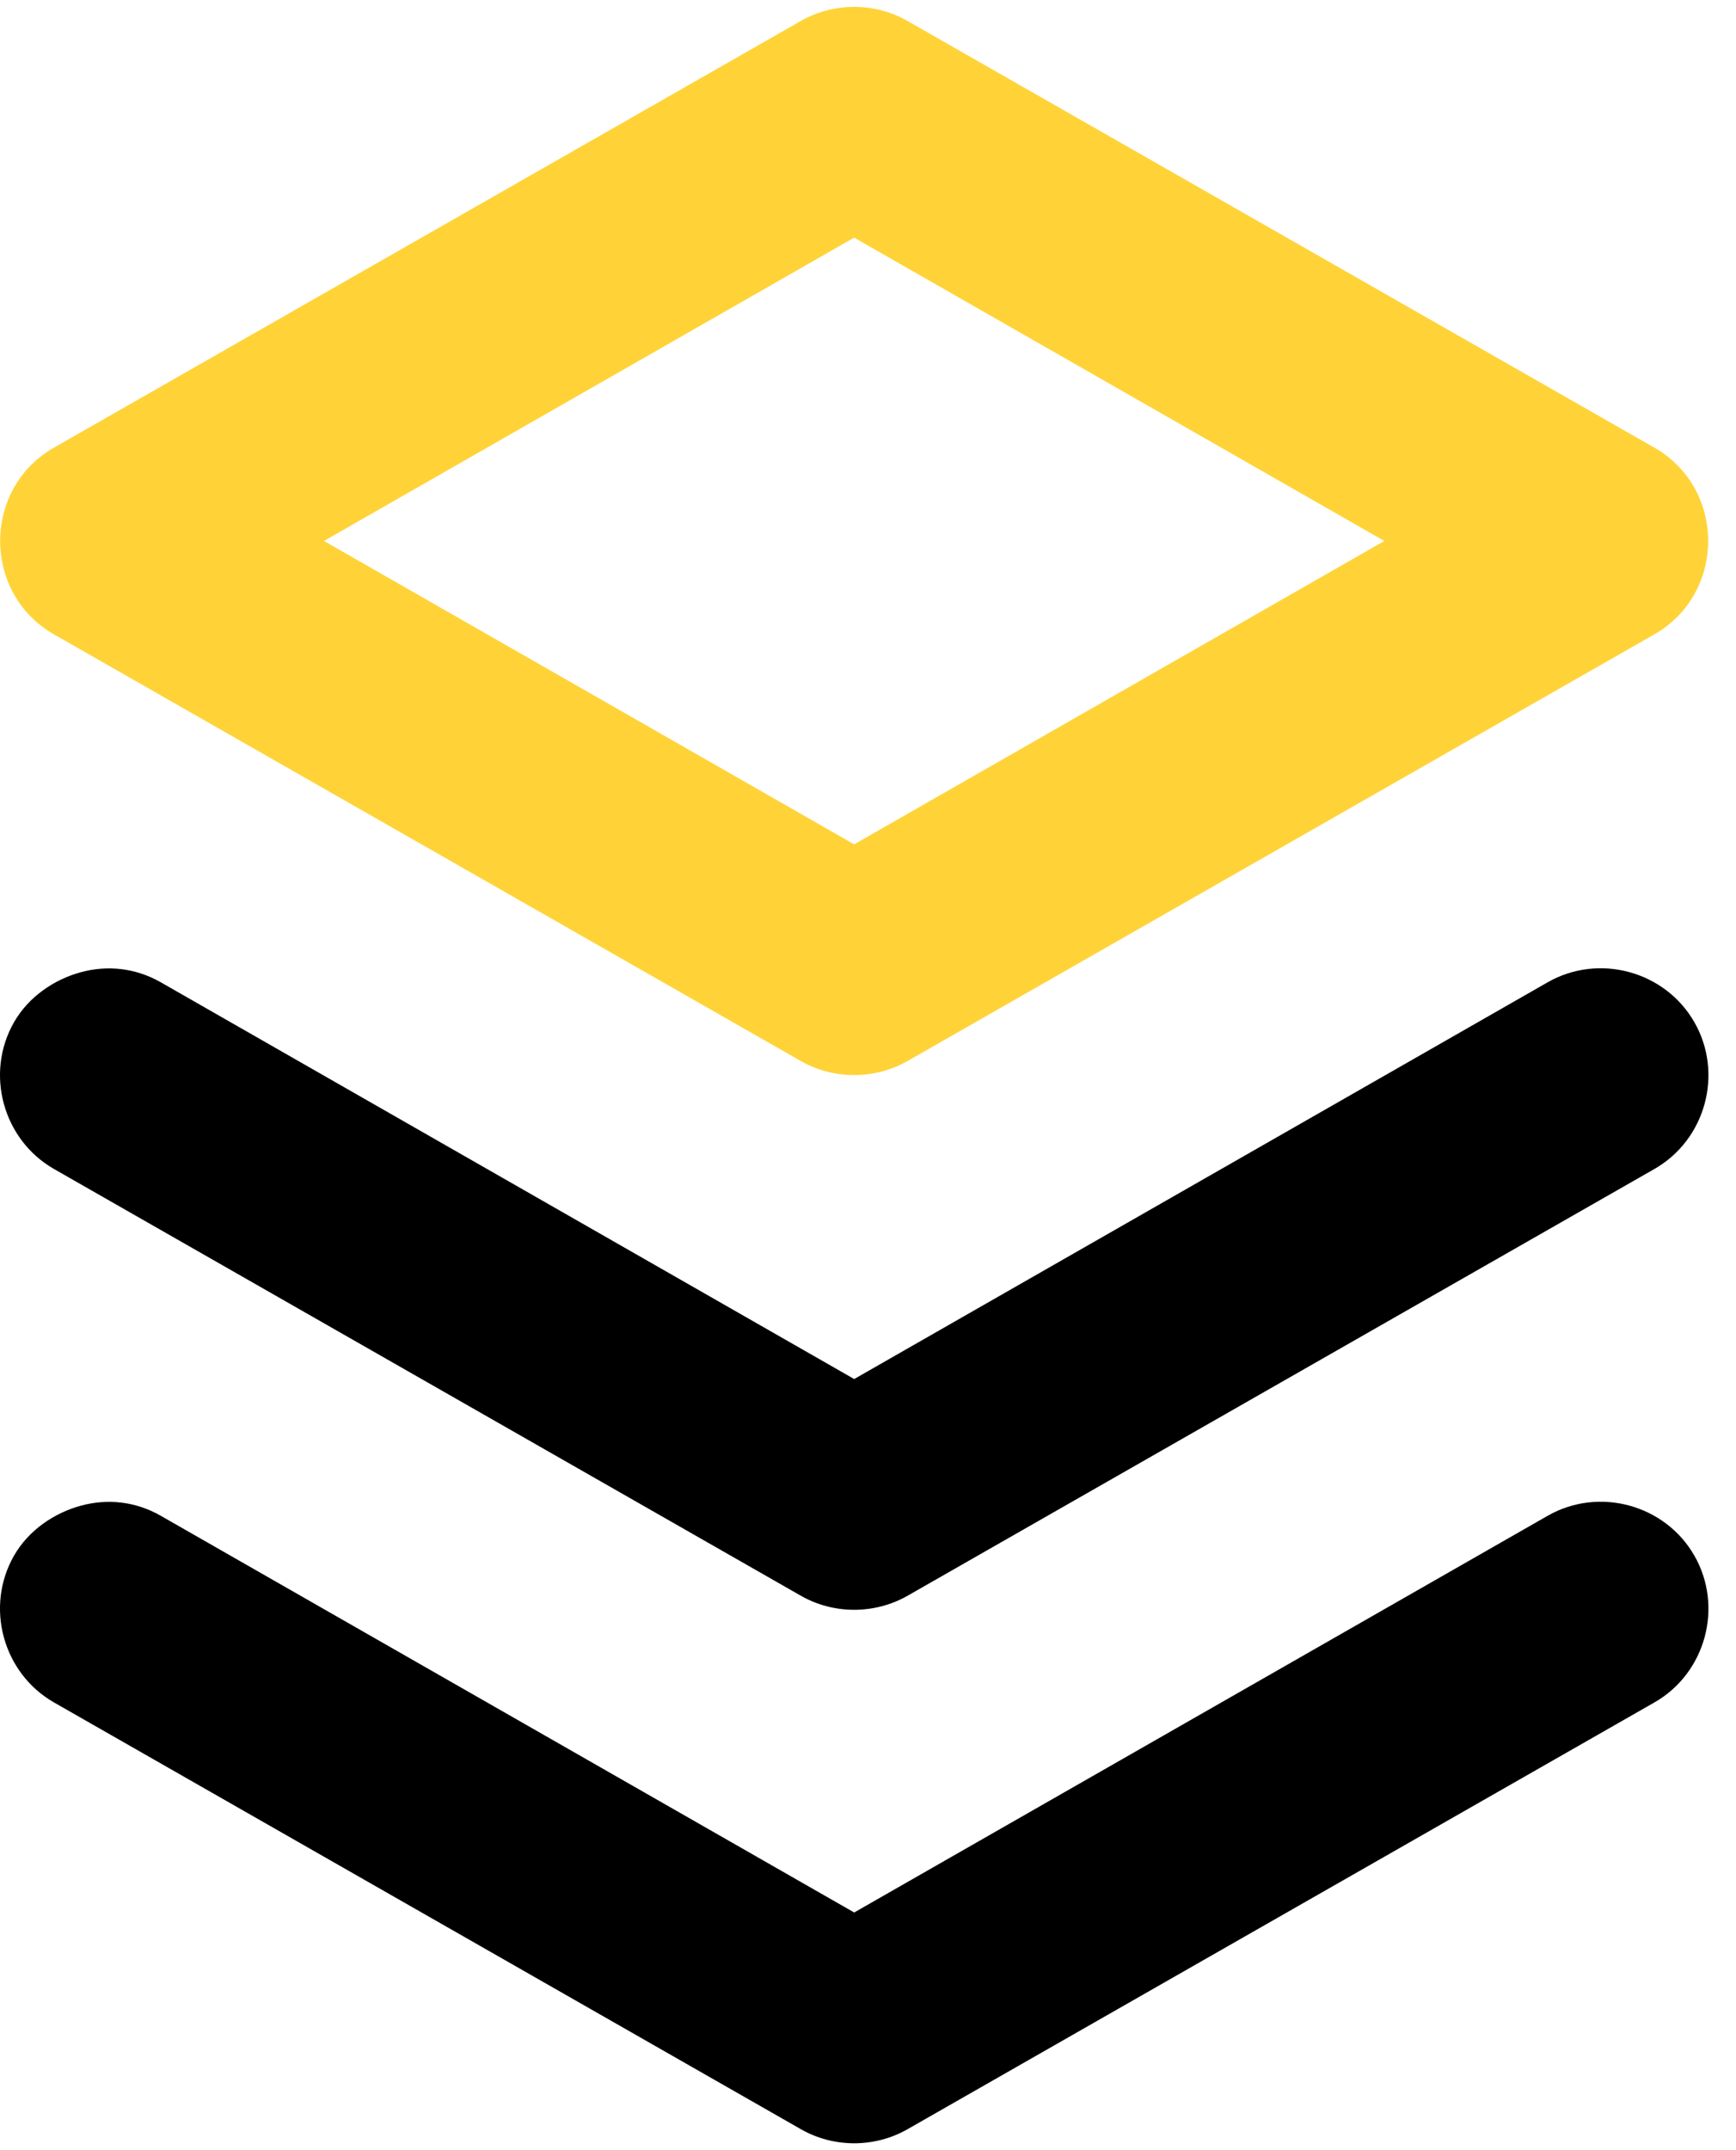
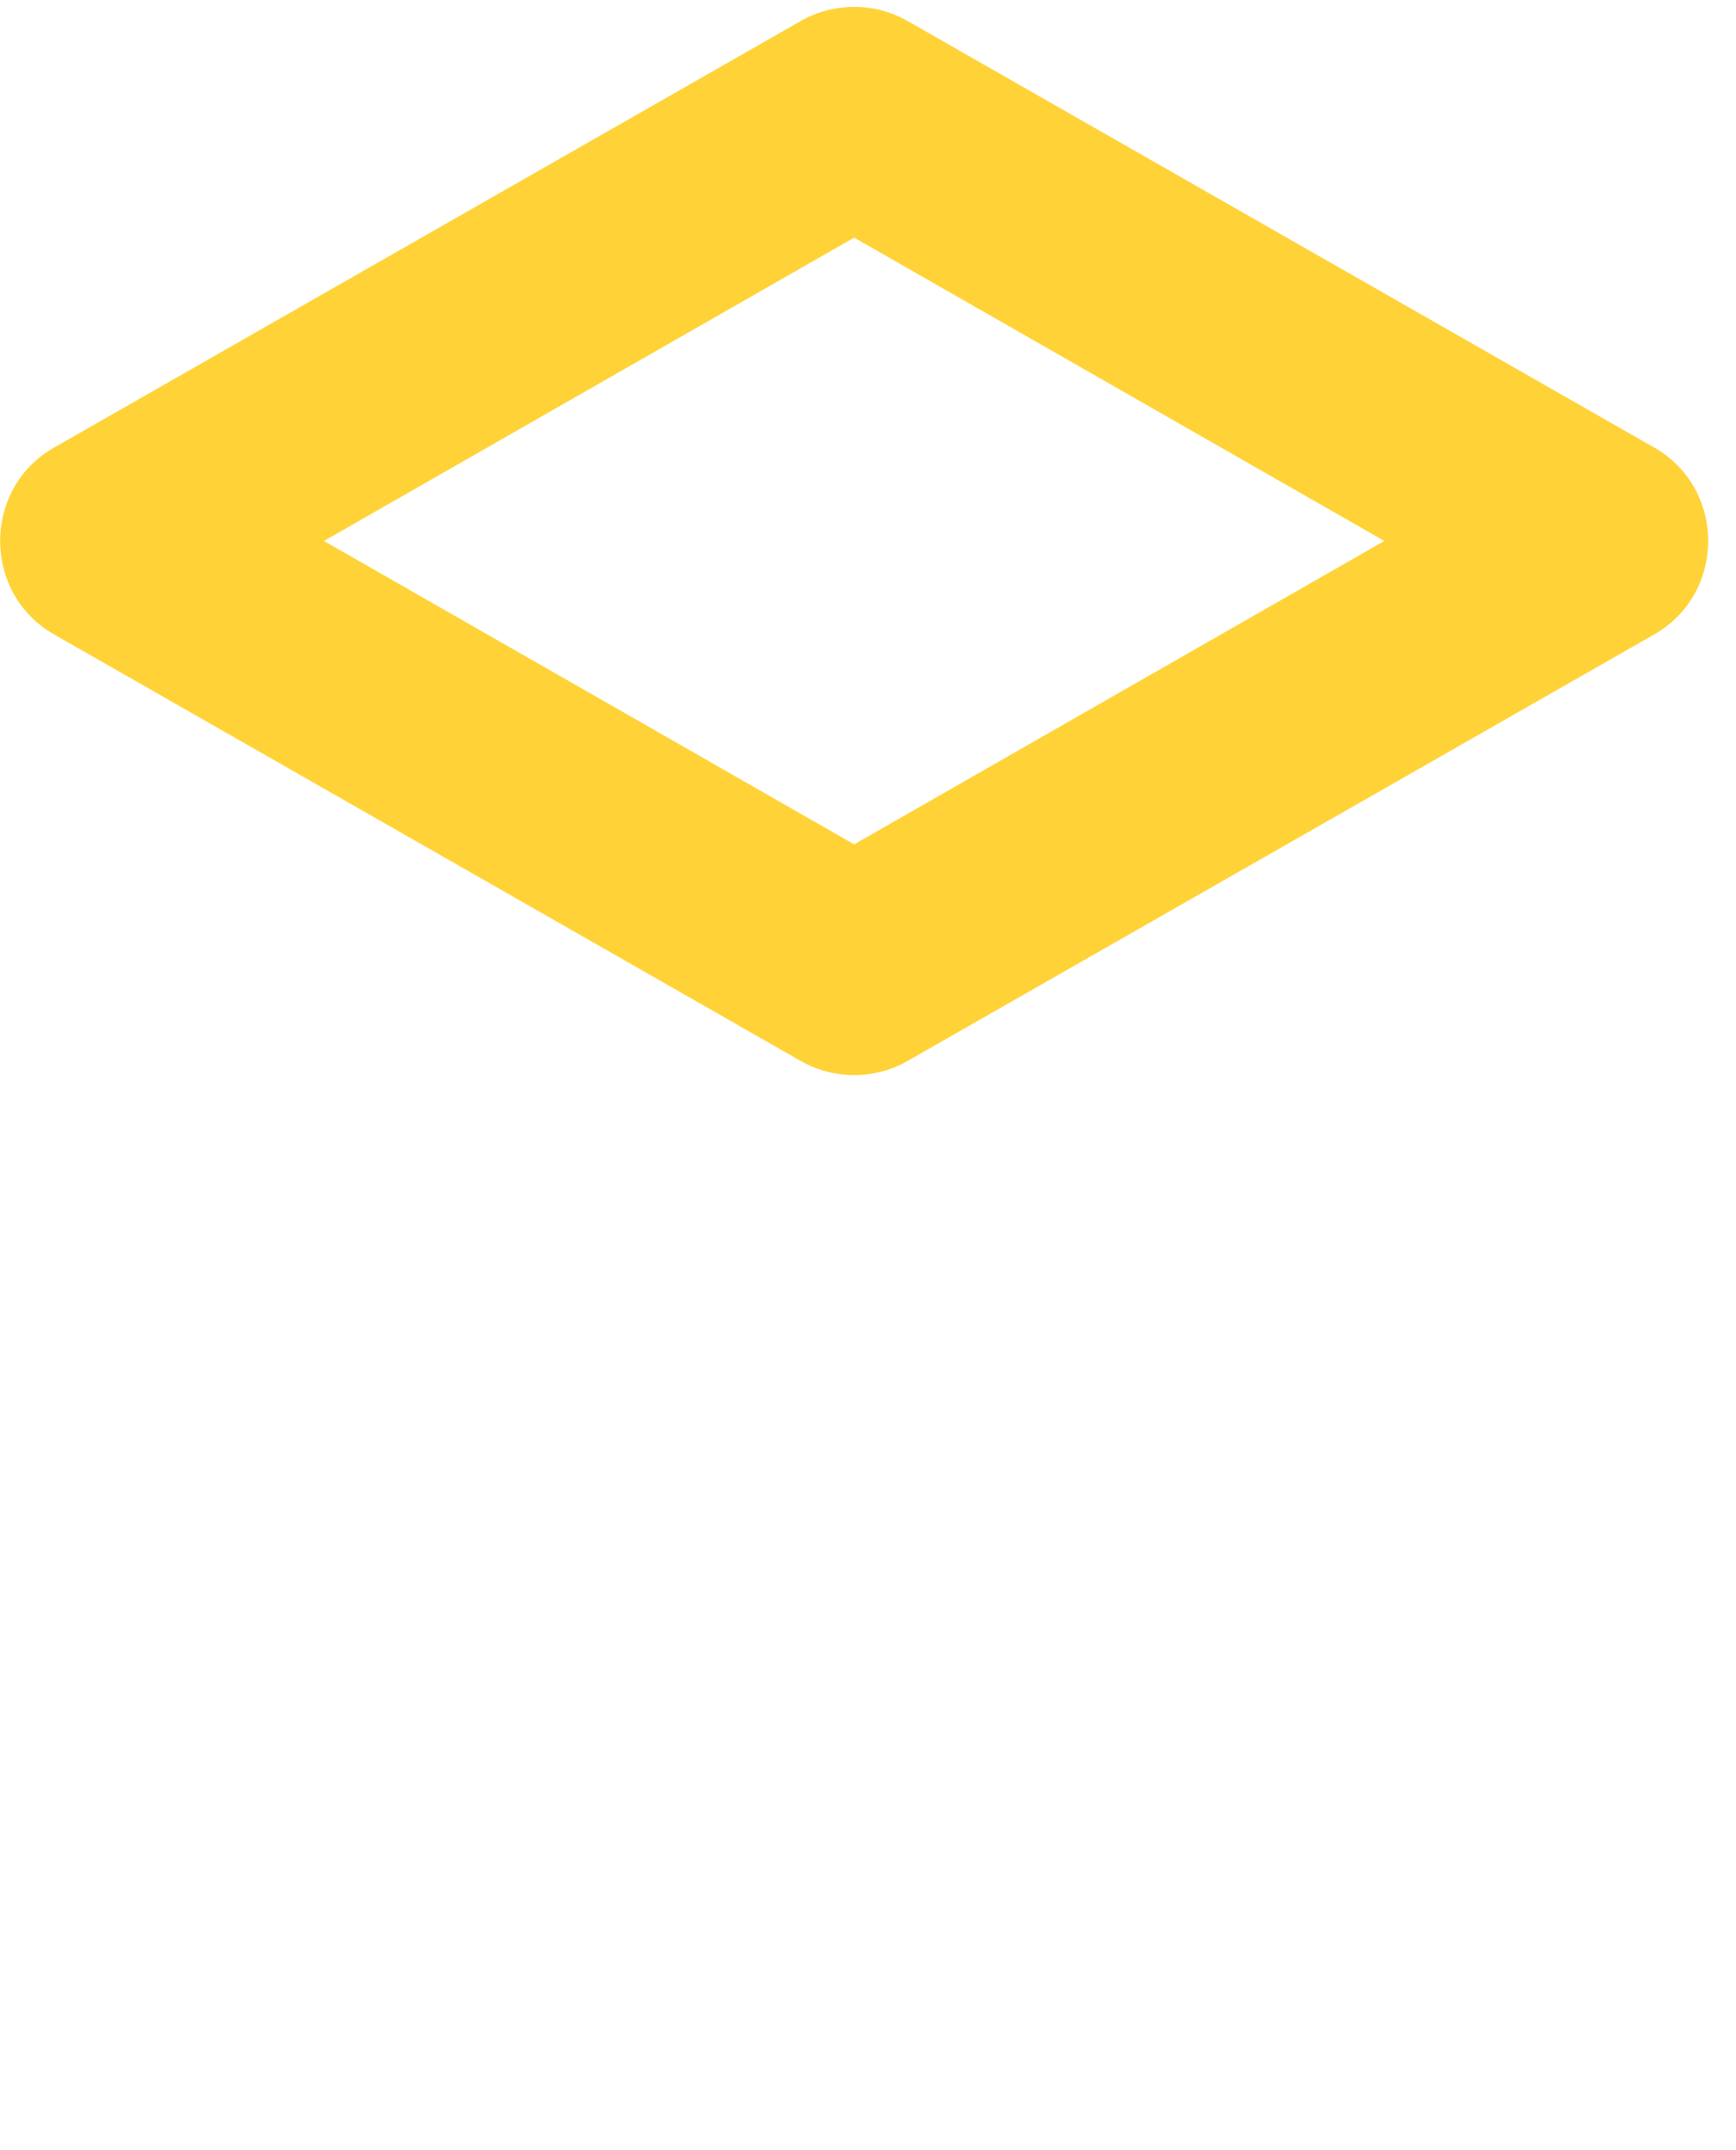
<svg xmlns="http://www.w3.org/2000/svg" width="42" height="52" viewBox="0 0 42 52" fill="none">
-   <path d="M1.952 23.513C1.314 23.687 0.692 24.104 0.338 24.723C-0.369 25.96 0.07 27.564 1.306 28.271L19.376 38.592C20.168 39.045 21.162 39.045 21.957 38.592L40.026 28.271C41.265 27.564 41.702 25.96 40.994 24.723C40.287 23.486 38.684 23.048 37.445 23.755L20.666 33.351L3.888 23.755C3.268 23.402 2.589 23.34 1.952 23.513ZM1.952 36.415C1.314 36.589 0.692 37.005 0.338 37.624C-0.369 38.861 0.07 40.465 1.306 41.172L19.376 51.493C20.168 51.947 21.162 51.947 21.957 51.493L40.026 41.172C41.265 40.465 41.702 38.861 40.994 37.624C40.287 36.387 38.684 35.95 37.445 36.657L20.666 46.252L3.888 36.657C3.268 36.303 2.589 36.241 1.952 36.415Z" fill="black" />
  <path d="M19.374 0.507L1.305 10.826C-0.43 11.816 -0.43 14.35 1.305 15.341C3.564 16.631 17.116 24.37 19.374 25.66C20.167 26.113 21.16 26.113 21.956 25.66L40.025 15.341C41.76 14.35 41.76 11.816 40.025 10.826L21.956 0.507C21.163 0.053 20.169 0.053 19.374 0.507ZM20.665 5.747L33.492 13.083L20.665 20.42C18.001 18.898 12.183 15.565 7.838 13.083L20.665 5.747Z" fill="#FFD338" />
</svg>